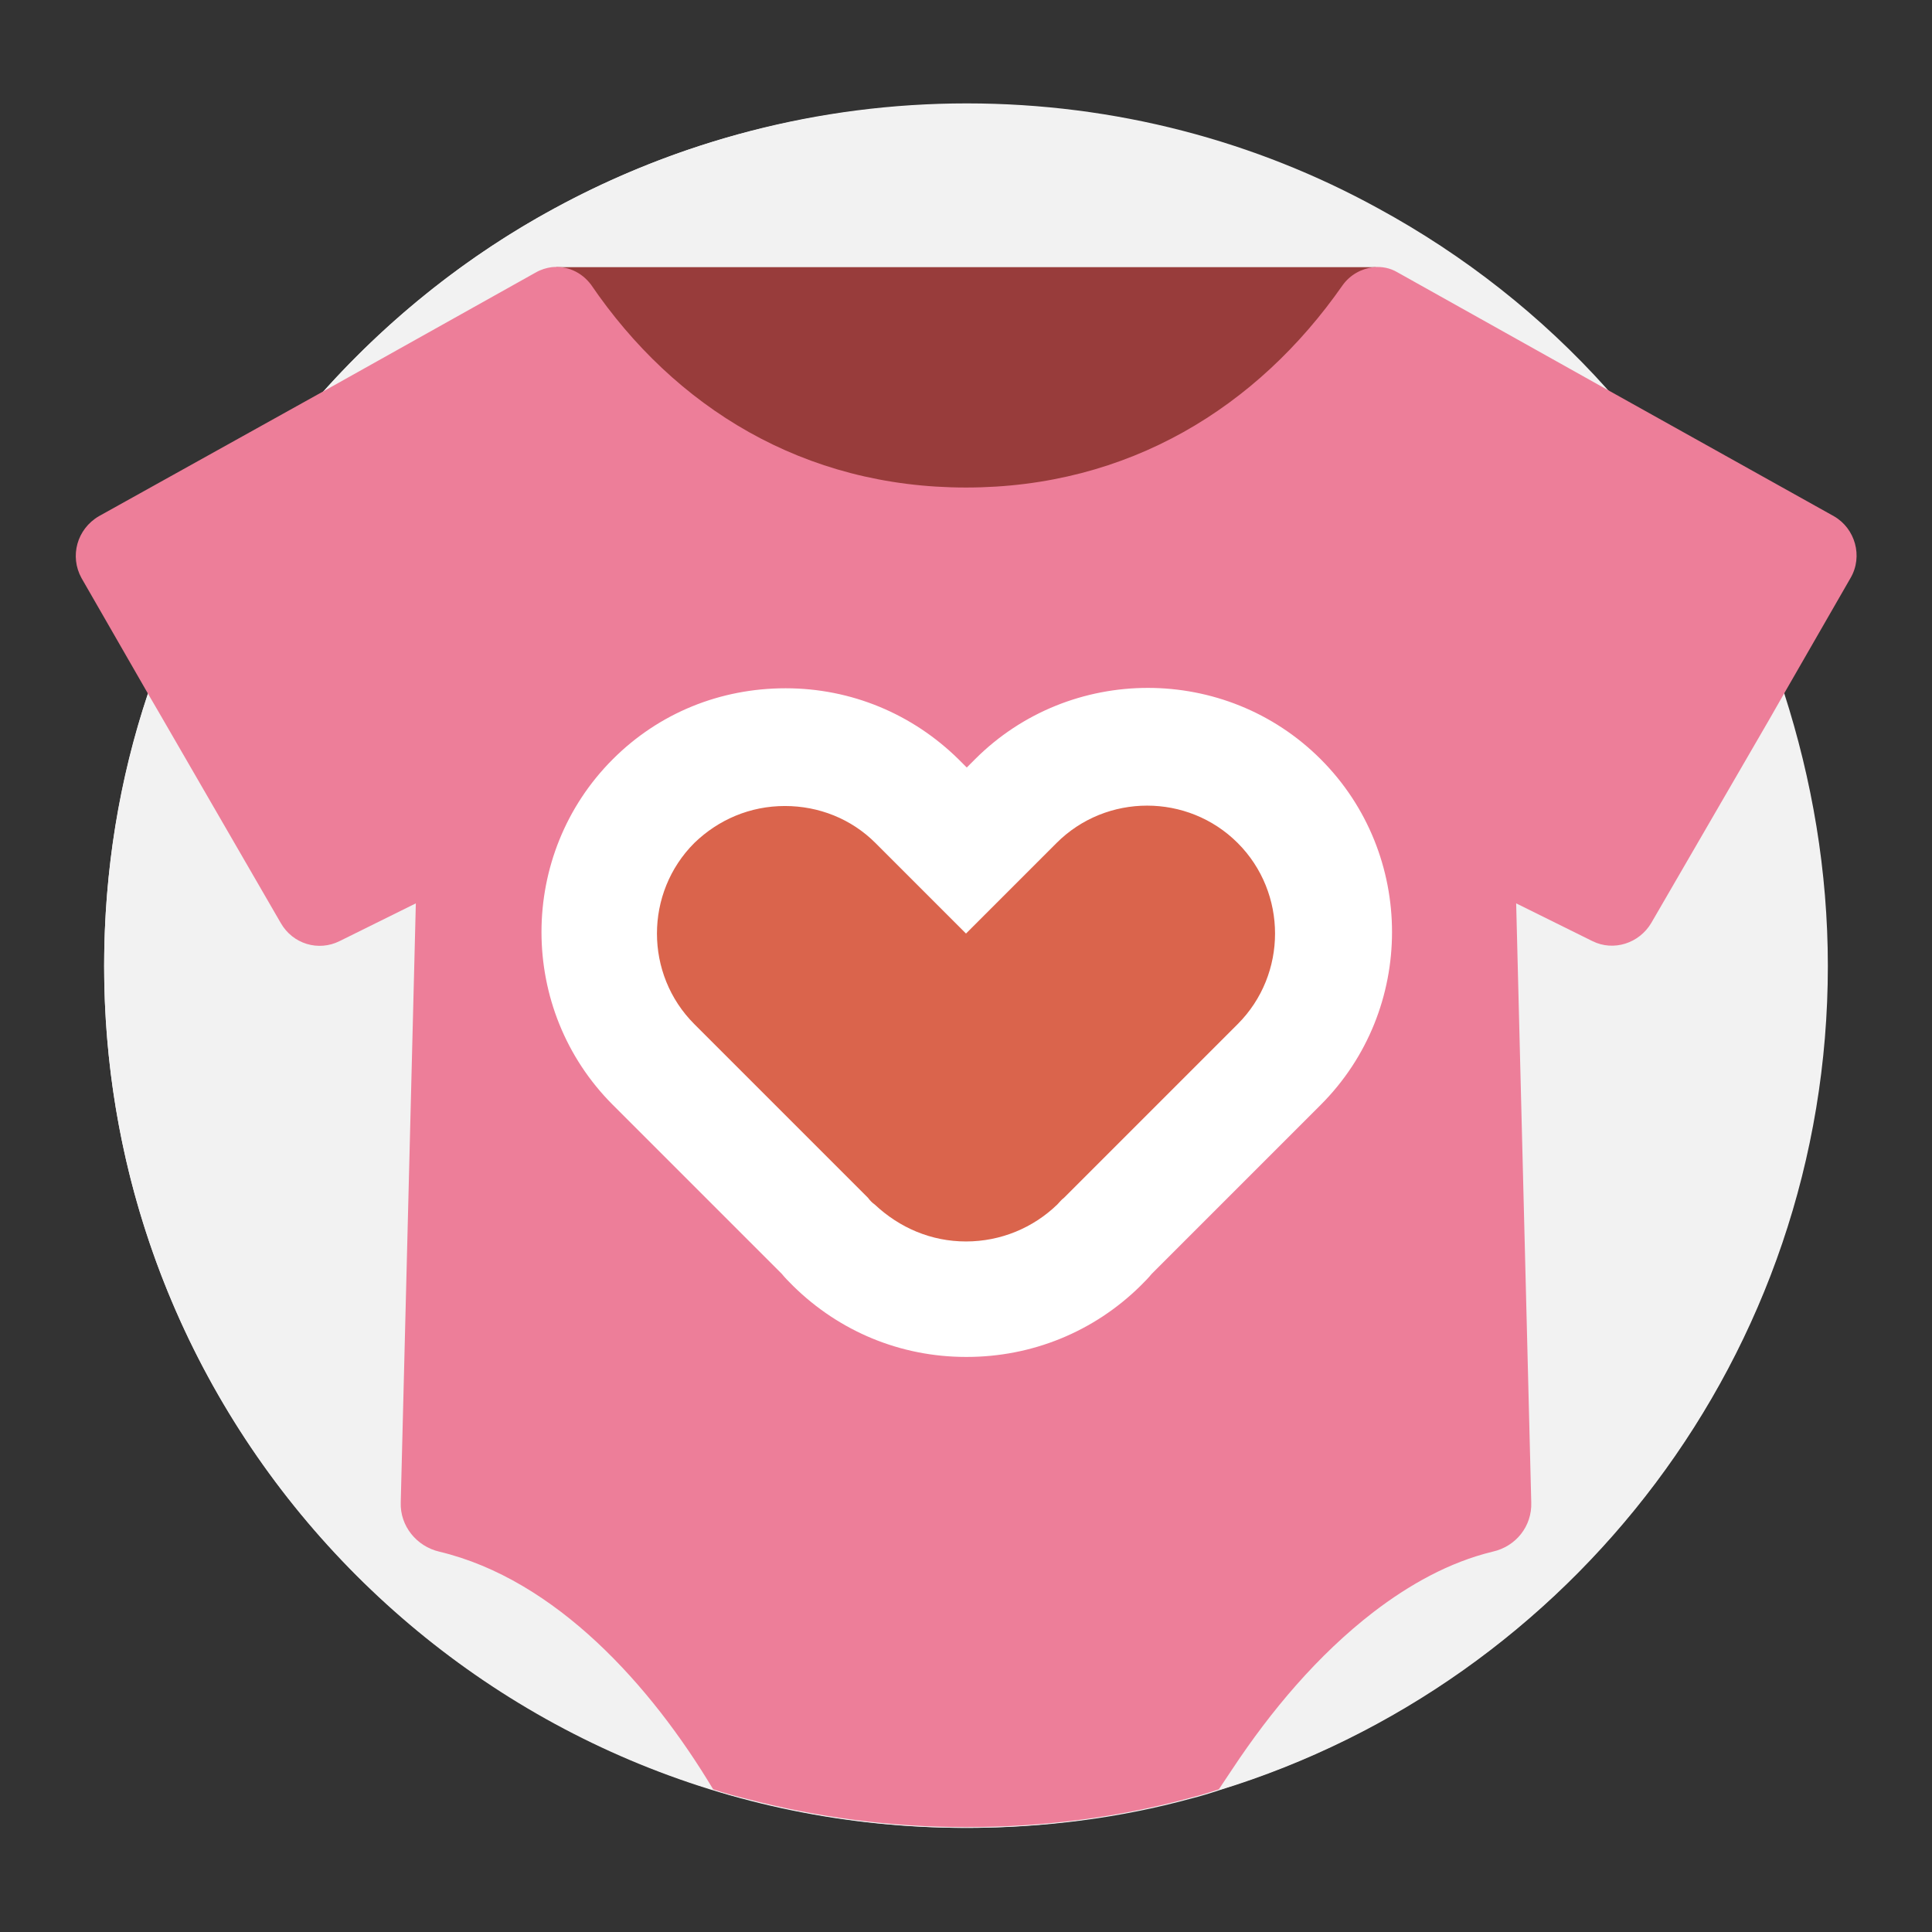
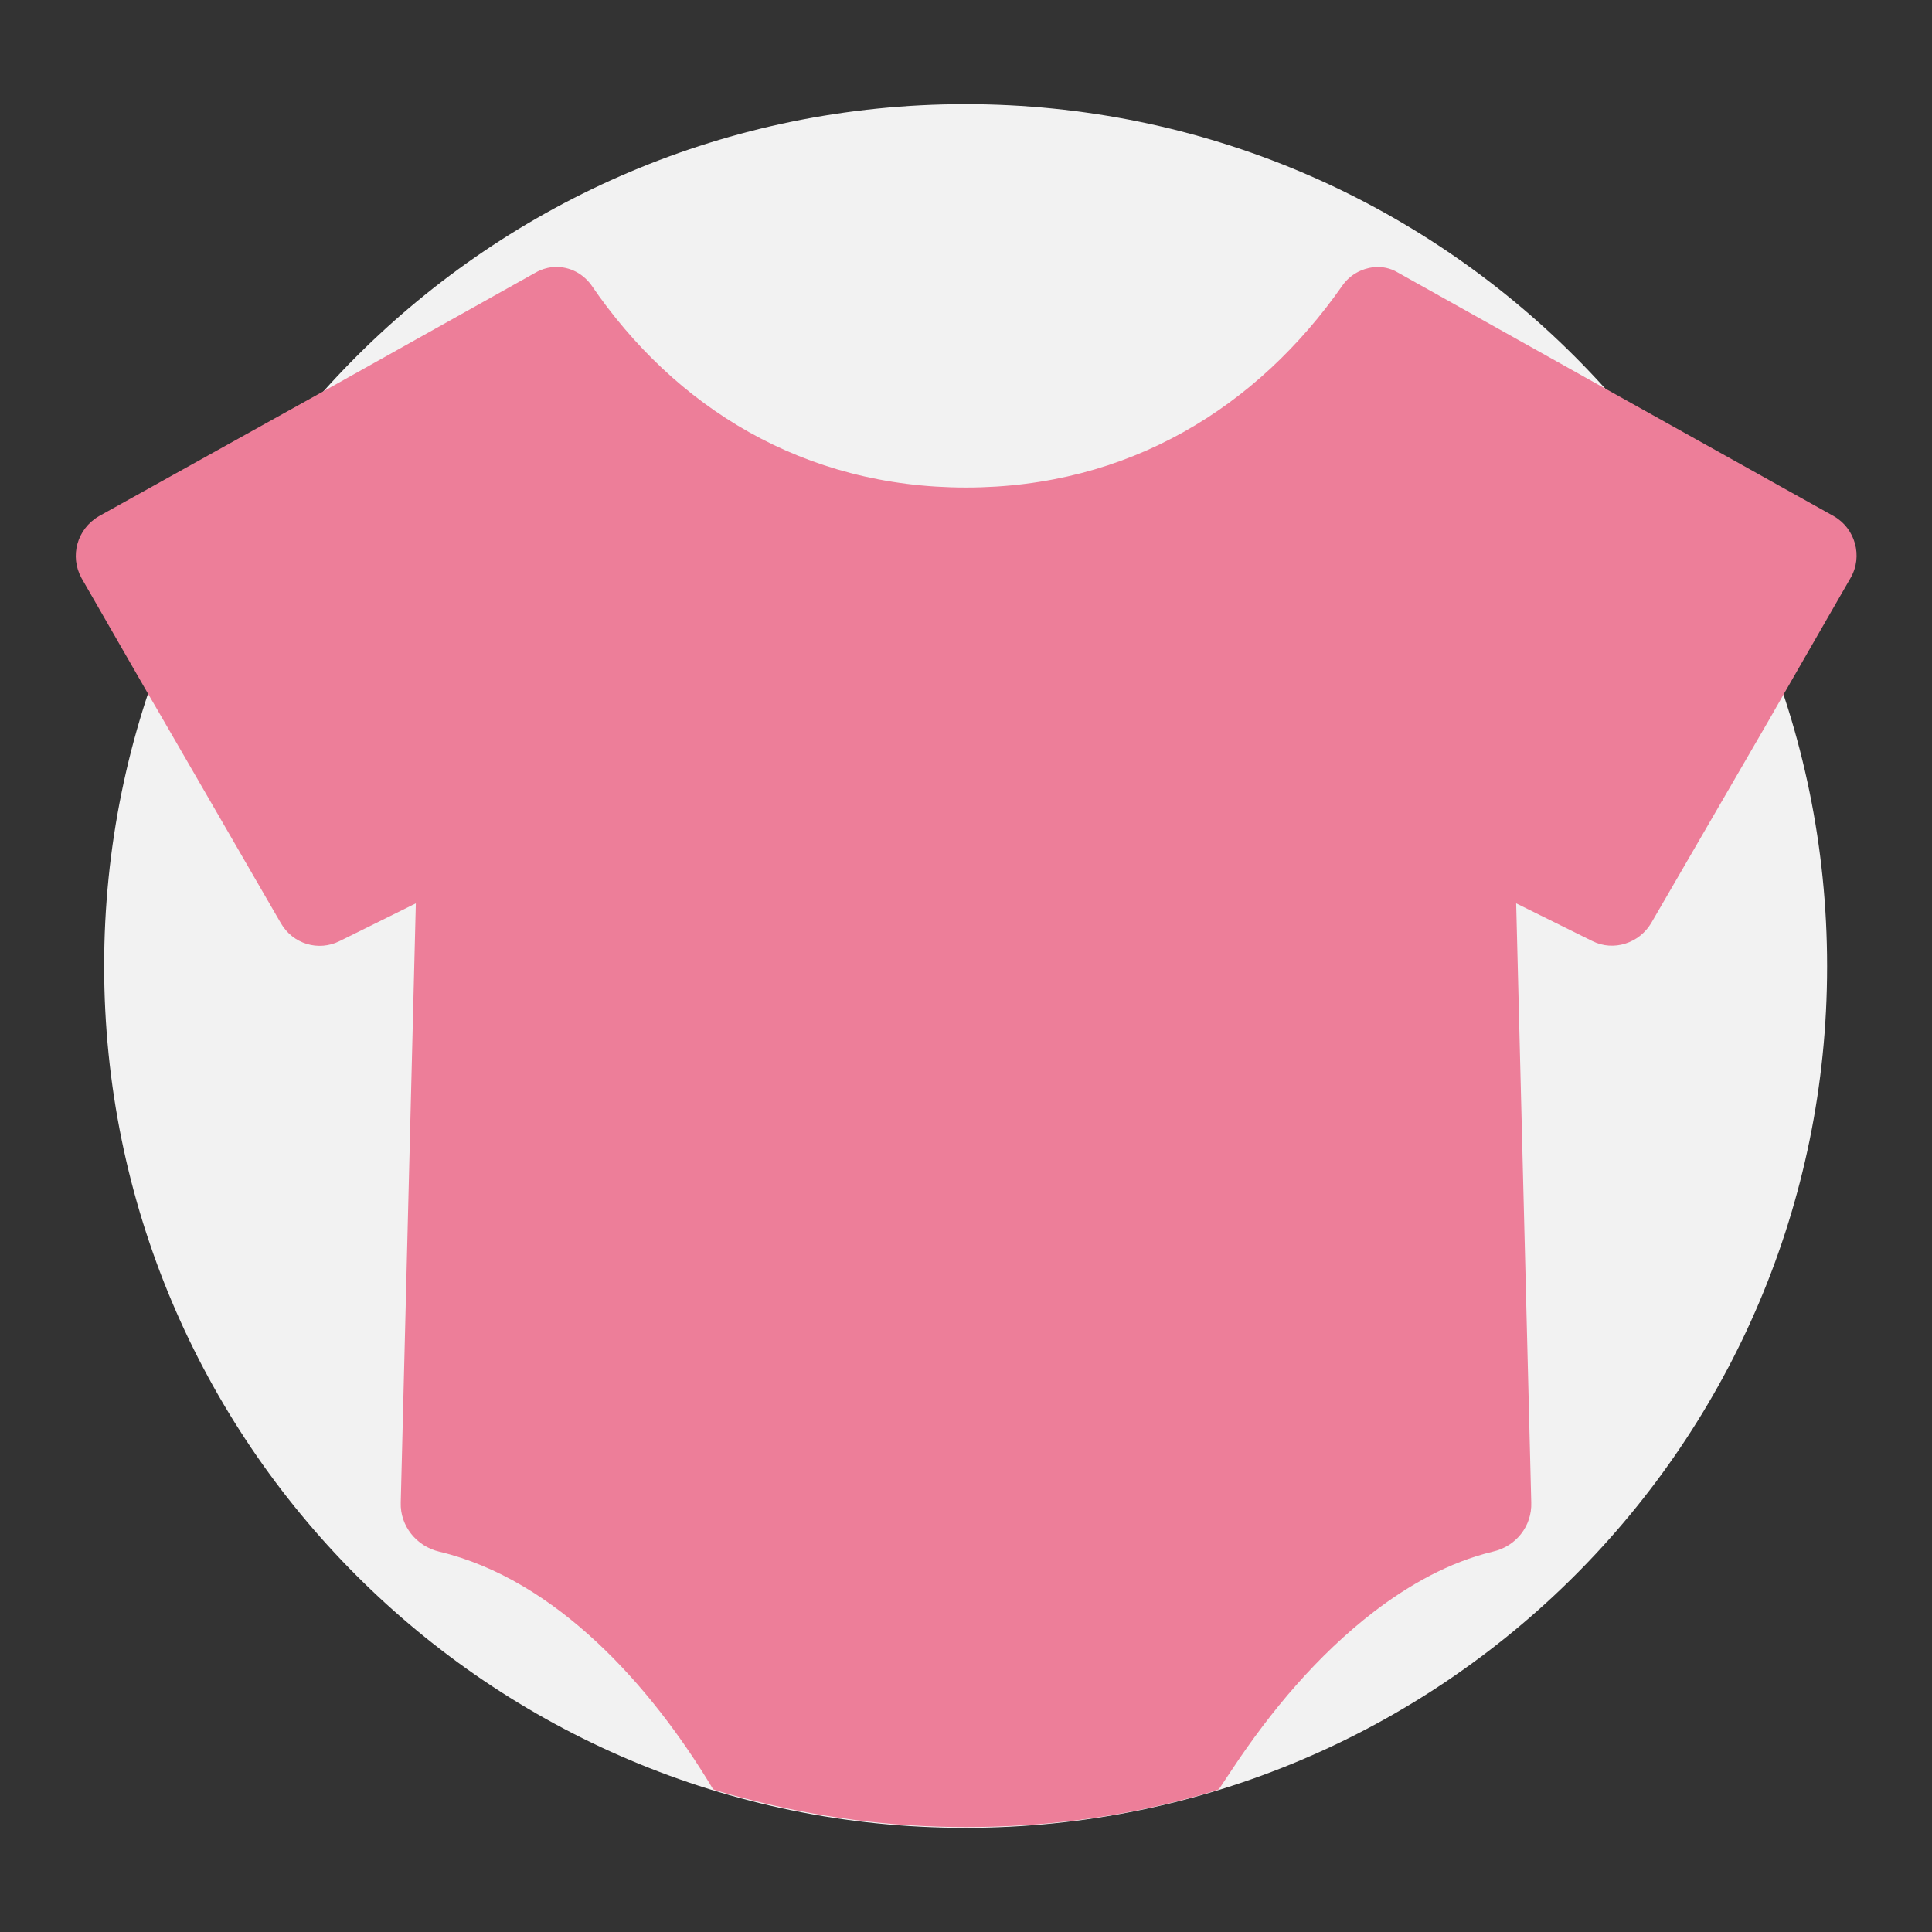
<svg xmlns="http://www.w3.org/2000/svg" version="1.1" x="0px" y="0px" viewBox="0 0 256 256" enable-background="new 0 0 256 256" xml:space="preserve">
  <rect x="0" y="0" width="256" height="256" fill="#333333" stroke="none" />
  <g>
    <path fill="#f2f2f2" d="M13.8,128c0,63.1,51.1,114.2,114.1,114.2c63.1,0,114.2-51.1,114.2-114.1c0,0,0,0,0-0.1 c0-63.1-51.1-114.2-114.2-114.2C64.9,13.8,13.8,64.9,13.8,128z" />
-     <path fill="#f2f2f2" d="M242.2,128c0,51.4-34,94.9-80.6,109.2c-1.2,0.4-2.5,0.8-3.7,1.1c-9.5,2.6-19.5,3.9-29.8,3.9 c-10,0-19.7-1.3-28.9-3.7c-1.6-0.4-3.1-0.8-4.6-1.3C47.8,222.9,13.8,179.4,13.8,128c0-12.6,2-24.8,5.8-36.1 c0.6-1.8,1.2-3.6,1.9-5.3c5-13,12.4-24.8,21.6-35C51.8,42,62,33.8,73.5,27.6c16.2-8.8,34.8-13.9,54.6-13.9c19.7,0,38.3,5,54.5,13.9 c11.4,6.2,21.7,14.3,30.3,23.9c9.4,10.5,17,22.7,22,36c0.5,1.4,1,2.9,1.5,4.3C240.1,103.3,242.2,115.4,242.2,128z" />
-     <path fill="#983c3b" d="M73.7,35.4h108.6v89.7H73.7V35.4z" />
    <path fill="#ed7e99" d="M245.2,76.6l-8.8,15.3l-2,3.5l-15.6,26.9c-1.6,2.7-5,3.8-7.8,2.4l-10.1-5l2,79.4c0.1,3.1-2,5.8-5.1,6.5 c-5.8,1.4-11.1,4.4-15.8,8c-7.4,5.7-13.6,13.1-18.7,20.8c-0.6,0.9-1.2,1.8-1.8,2.7c-1.2,0.4-2.5,0.8-3.7,1.1 c-9.5,2.6-19.5,3.9-29.8,3.9c-10,0-19.7-1.3-28.9-3.7c-1.6-0.4-3.1-0.8-4.6-1.3c-8.2-13.7-20.8-27.8-36.3-31.5 c-3-0.7-5.2-3.4-5.1-6.5l2-79.4l-10.1,5c-2.8,1.4-6.2,0.4-7.8-2.4l-16.2-28l-1.4-2.4l-8.8-15.3c-1.6-2.9-0.6-6.5,2.3-8.2l30.2-16.8 l27.7-15.5c0.7-0.4,1.4-0.6,2.1-0.7c2-0.2,3.9,0.6,5.2,2.3C89.4,54,106.5,64.6,128,64.6c21.5,0,38.6-10.6,49.9-26.8 c1-1.4,2.5-2.2,4.1-2.4c1.1-0.1,2.2,0.1,3.2,0.7l27.7,15.5L243,68.4C245.8,70,246.9,73.7,245.2,76.6z" />
-     <path fill="#da644c" d="M169.4,106.1c-9.6-9.6-25.3-9.6-34.9,0l-6.5,6.5l-6.5-6.5c-9.6-9.6-25.3-9.6-34.9,0 c-9.6,9.6-9.6,25.3,0,34.9l22.6,22.6c0.4,0.5,0.8,0.9,1.3,1.4c4.8,4.8,11.1,7.2,17.5,7.2c6.4,0,12.7-2.4,17.5-7.2 c0.4-0.4,0.8-0.9,1.3-1.4l22.6-22.6C179,131.3,179,115.6,169.4,106.1L169.4,106.1z" />
-     <path fill="#ffffff" d="M128.1,179.8h-0.1c-8.7,0-16.8-3.4-22.9-9.4c-0.6-0.6-1.1-1.1-1.5-1.6l-22.4-22.4 c-12.6-12.6-12.6-33.2,0-45.8c6.1-6.1,14.2-9.4,22.9-9.4c8.7,0,16.8,3.4,22.9,9.4l1.1,1.1l1.1-1.1c12.6-12.6,33.2-12.6,45.8,0 c12.6,12.6,12.6,33.2,0,45.8l-22.4,22.4c-0.4,0.5-0.9,1-1.5,1.6C144.9,176.5,136.7,179.8,128.1,179.8L128.1,179.8z M128,164.5 L128,164.5c4.6,0,8.9-1.8,12.1-4.9c0.3-0.3,0.5-0.6,0.9-0.9l0.2-0.2l22.8-22.8c6.6-6.6,6.6-17.4,0-24s-17.4-6.6-24,0l-12,12l-12-12 c-3.2-3.2-7.5-4.9-12-4.9c-4.6,0-8.8,1.8-12,4.9c-6.6,6.6-6.6,17.4,0,24l22.8,22.8l0.2,0.2c0.3,0.4,0.6,0.7,0.9,0.9 C119.2,162.7,123.4,164.5,128,164.5L128,164.5z" />
  </g>
</svg>